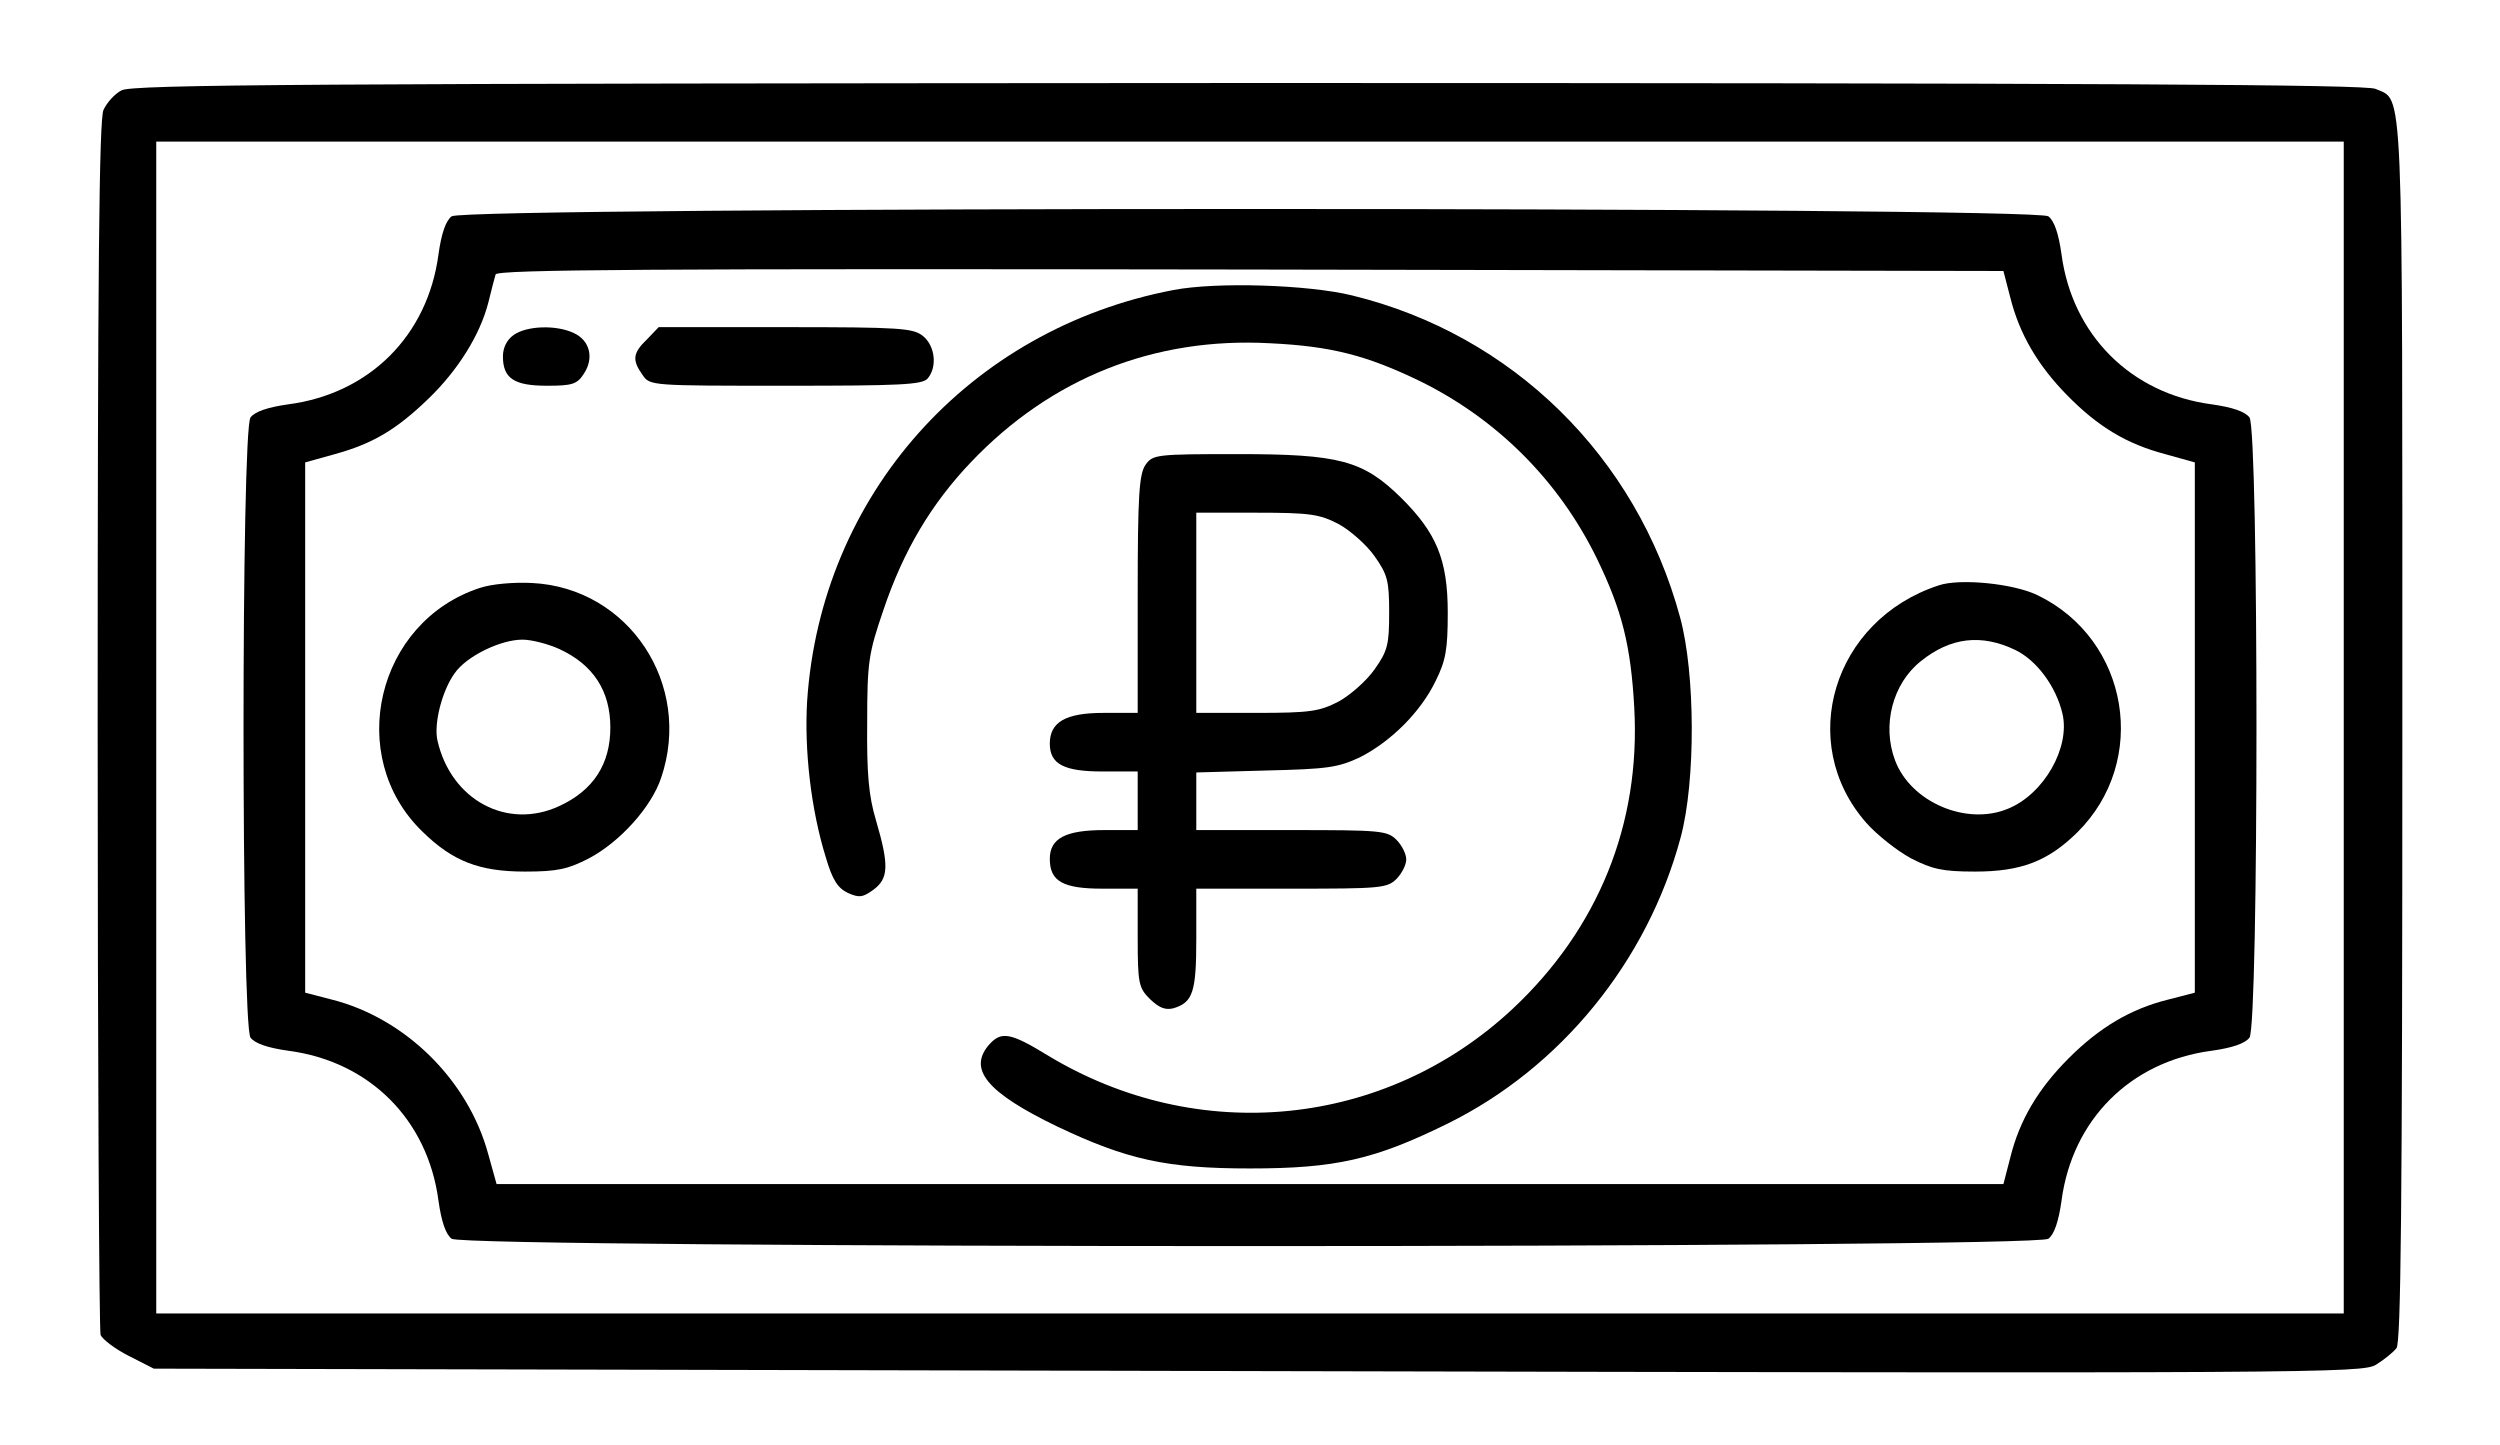
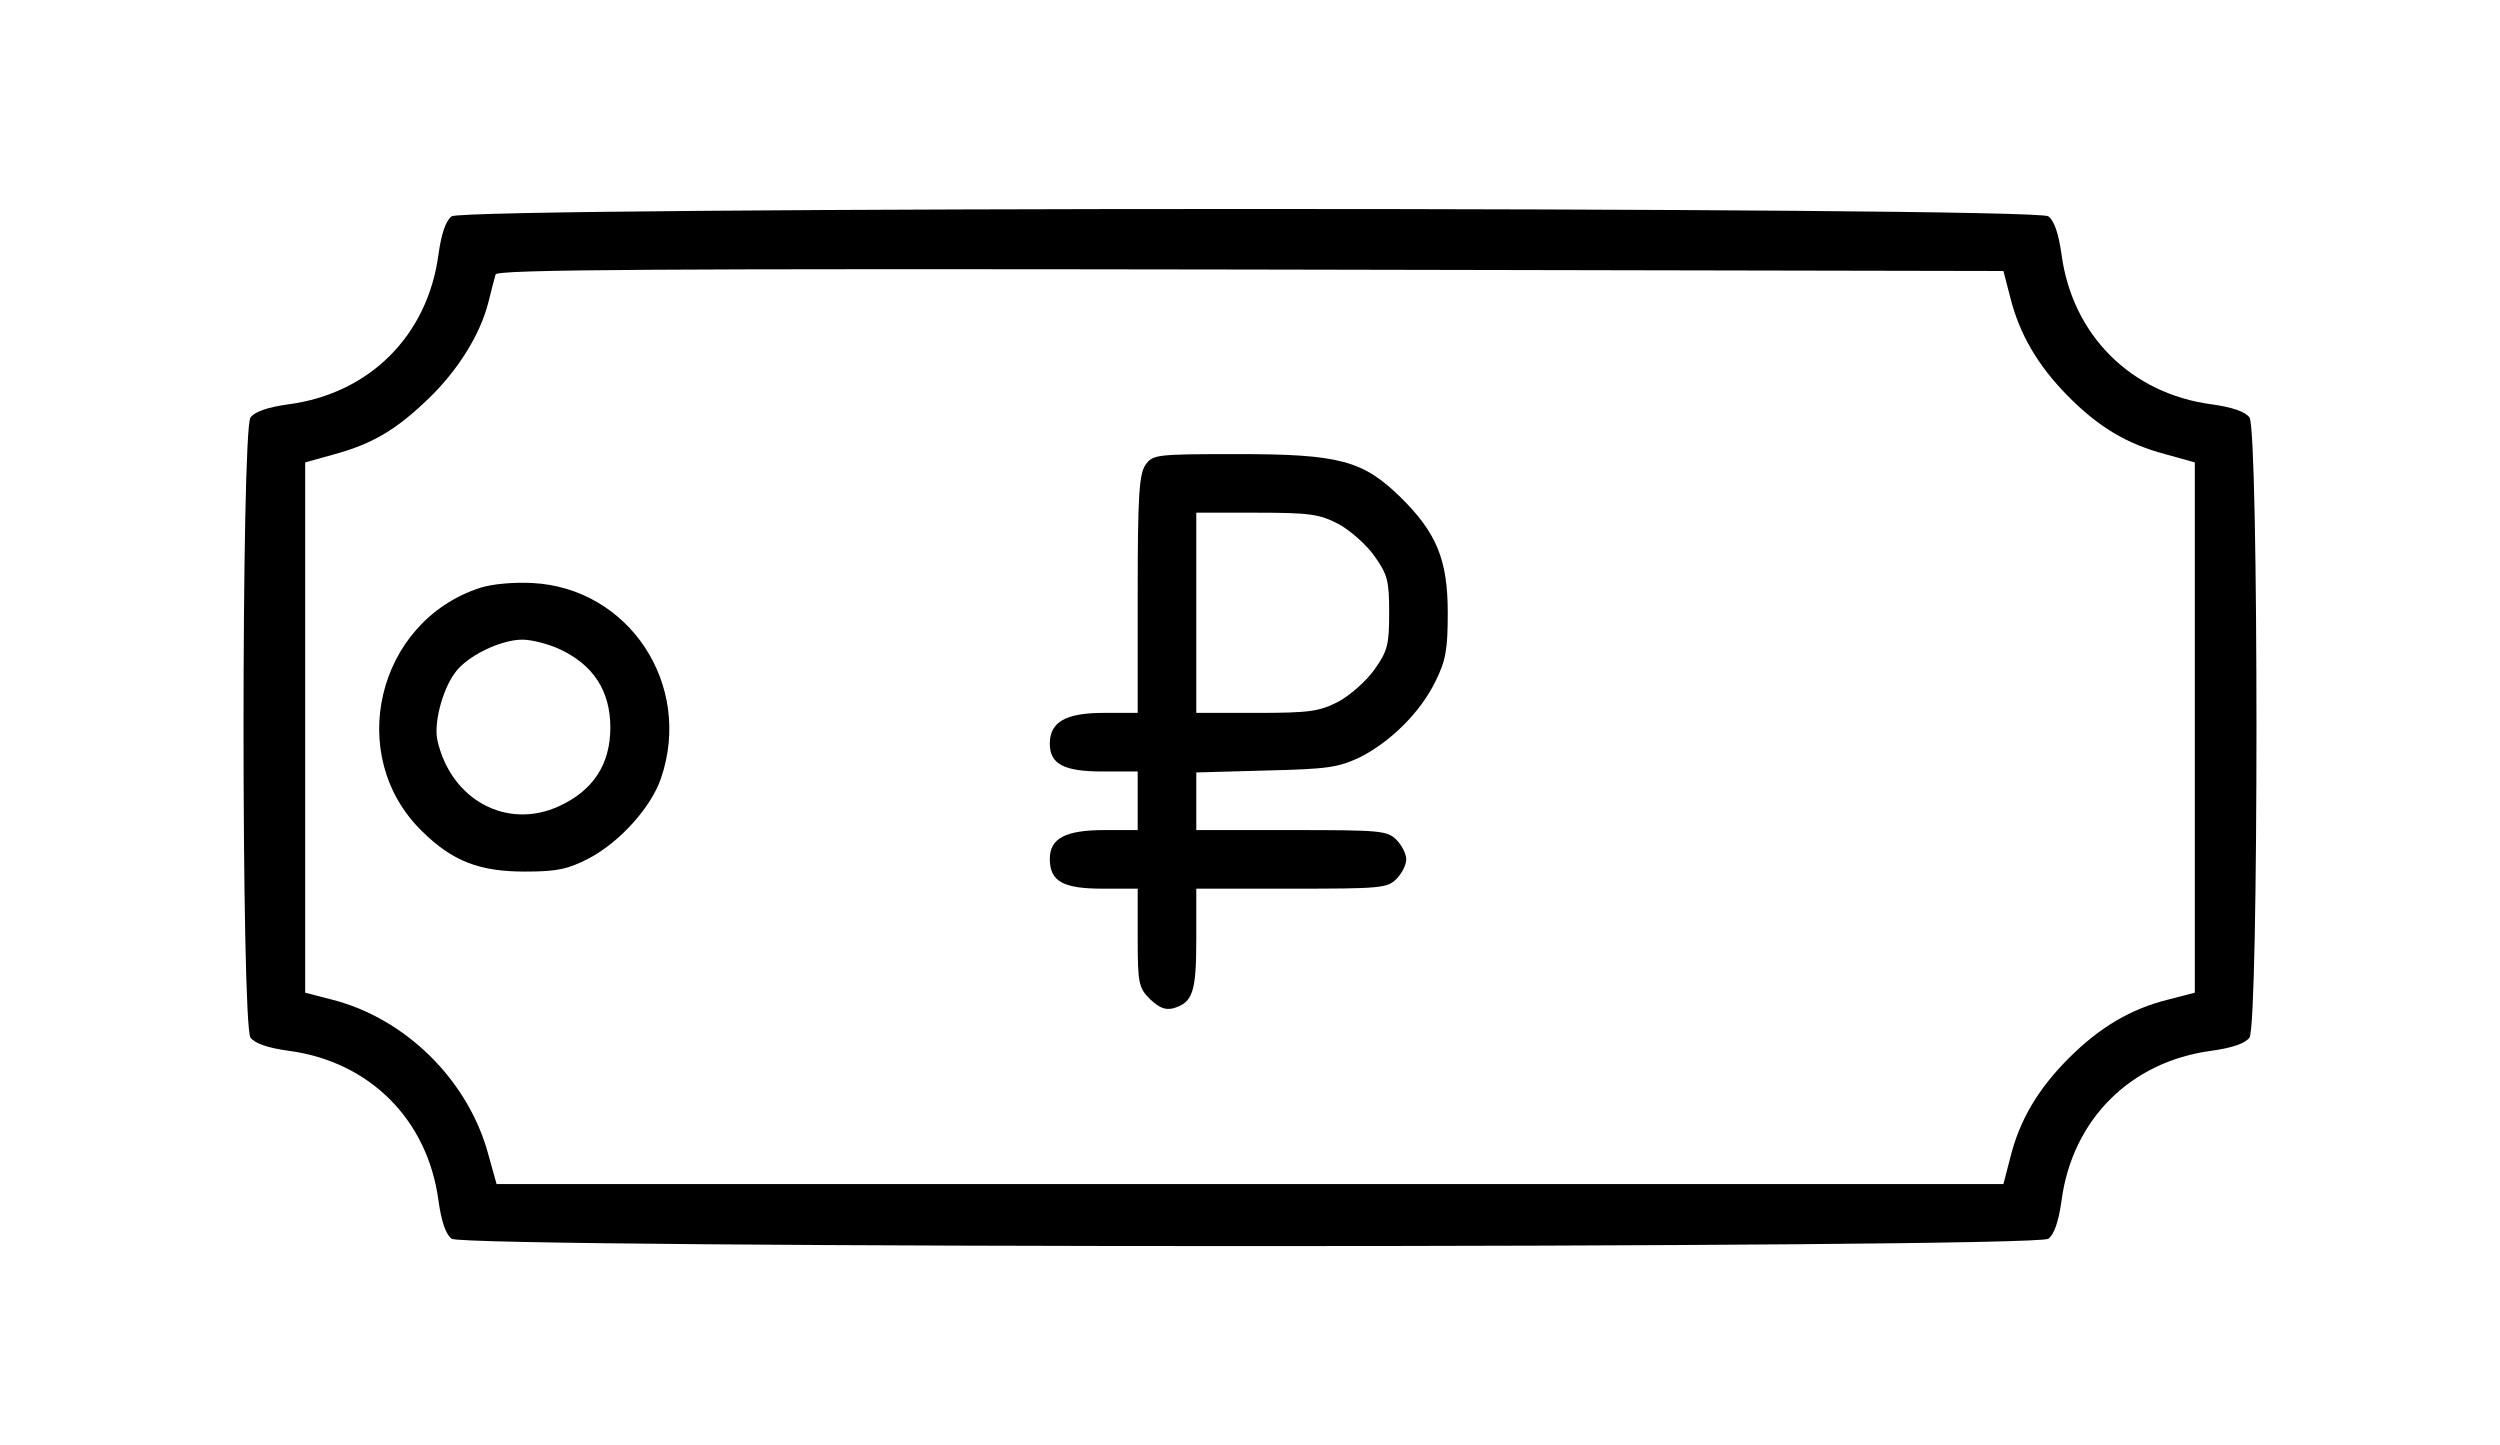
<svg xmlns="http://www.w3.org/2000/svg" width="512pt" height="296pt" viewBox="0 0 512 296" preserveAspectRatio="xMidYMid meet">
  <g transform="translate(0,296) scale(0.1,-0.1)" fill="#000000" stroke="none">
-     <path d="M249 2775 c-14 -7 -30 -25 -37 -40 -9 -19 -12 -331 -12 -1259 0 -679 3 -1241 6 -1250 4 -9 30 -29 58 -43 l51 -26 2261 -5 c2171 -5 2262 -4 2290 13 16 10 35 25 42 34 9 12 12 279 12 1263 0 1357 3 1290 -55 1316 -20 9 -559 12 -2308 12 -1930 -1 -2286 -3 -2308 -15z m4551 -1305 l0 -1200 -2240 0 -2240 0 0 1200 0 1200 2240 0 2240 0 0 -1200z" />
    <path d="M925 2517 c-12 -9 -21 -35 -27 -78 -22 -166 -141 -285 -307 -307 -43 -6 -69 -15 -78 -27 -19 -28 -19 -1242 0 -1270 9 -12 35 -21 78 -27 166 -22 285 -141 307 -307 6 -43 15 -69 27 -78 28 -20 3242 -20 3270 0 12 9 21 35 27 78 22 166 141 285 307 307 43 6 69 15 78 27 19 28 19 1242 0 1270 -9 12 -35 21 -78 27 -165 22 -285 142 -307 307 -6 43 -15 69 -27 78 -28 20 -3242 20 -3270 0z m3192 -166 c19 -76 57 -140 117 -201 63 -64 121 -99 200 -120 l61 -17 0 -543 0 -543 -54 -14 c-77 -19 -141 -57 -204 -120 -63 -63 -101 -127 -120 -204 l-14 -54 -1543 0 -1543 0 -17 61 c-41 152 -170 279 -321 317 l-54 14 0 543 0 543 61 17 c76 21 125 49 192 114 60 58 105 130 122 196 6 25 13 51 15 58 4 10 318 12 1546 10 l1542 -3 14 -54z" />
-     <path d="M2403 2366 c-419 -80 -722 -420 -750 -842 -6 -101 8 -222 38 -319 14 -48 25 -64 46 -74 23 -10 30 -9 52 7 31 23 32 50 5 142 -15 50 -19 96 -18 200 0 125 3 142 33 230 41 122 98 218 180 304 164 172 375 256 612 243 126 -6 198 -25 306 -77 159 -78 285 -204 363 -363 52 -107 70 -179 77 -307 13 -238 -74 -452 -249 -616 -261 -244 -645 -282 -953 -95 -75 46 -94 49 -118 23 -46 -51 -7 -99 138 -169 143 -68 224 -86 395 -86 175 0 255 18 405 92 231 114 409 332 477 586 31 115 30 336 -1 450 -89 330 -344 580 -672 660 -90 22 -278 28 -366 11z" />
-     <path d="M1052 2274 c-14 -10 -22 -26 -22 -44 0 -45 23 -60 90 -60 52 0 62 3 76 25 21 32 12 68 -21 83 -36 17 -96 15 -123 -4z" />
-     <path d="M1325 2265 c-29 -28 -31 -42 -9 -73 15 -22 17 -22 293 -22 236 0 280 2 291 15 20 24 15 67 -10 87 -20 16 -46 18 -282 18 l-259 0 -24 -25z" />
    <path d="M2346 2008 c-13 -19 -16 -62 -16 -265 l0 -243 -70 0 c-78 0 -110 -19 -110 -63 0 -42 29 -57 108 -57 l72 0 0 -60 0 -60 -68 0 c-80 0 -112 -17 -112 -59 0 -46 27 -61 108 -61 l72 0 0 -100 c0 -94 2 -103 25 -126 19 -18 31 -23 48 -19 40 12 47 33 47 142 l0 103 195 0 c182 0 196 1 215 20 11 11 20 29 20 40 0 11 -9 29 -20 40 -19 19 -33 20 -215 20 l-195 0 0 59 0 59 143 4 c126 3 147 6 192 27 63 32 124 92 155 156 21 42 25 65 25 140 0 109 -23 164 -97 237 -77 75 -125 88 -333 88 -168 0 -174 -1 -189 -22z m395 -121 c24 -13 58 -43 74 -66 27 -38 30 -51 30 -116 0 -65 -3 -78 -30 -116 -16 -23 -50 -53 -74 -66 -39 -20 -58 -23 -168 -23 l-123 0 0 205 0 205 123 0 c110 0 129 -3 168 -23z" />
    <path d="M983 1756 c-212 -69 -277 -345 -118 -499 62 -61 117 -82 210 -82 67 0 88 5 131 27 64 34 128 105 148 165 65 191 -66 389 -264 399 -38 2 -83 -2 -107 -10z m162 -125 c70 -32 105 -86 105 -161 0 -75 -35 -129 -105 -161 -106 -49 -221 12 -249 134 -8 34 9 102 35 138 24 35 94 69 139 69 19 0 53 -9 75 -19z" />
-     <path d="M3970 1761 c-216 -71 -292 -322 -148 -486 22 -25 64 -58 92 -73 43 -22 64 -27 131 -27 94 0 149 21 209 80 148 146 107 395 -81 486 -49 24 -160 35 -203 20z m157 -132 c44 -21 84 -75 97 -131 16 -69 -38 -164 -111 -194 -85 -36 -200 13 -232 99 -27 72 -5 157 53 203 61 49 124 56 193 23z" />
  </g>
</svg>